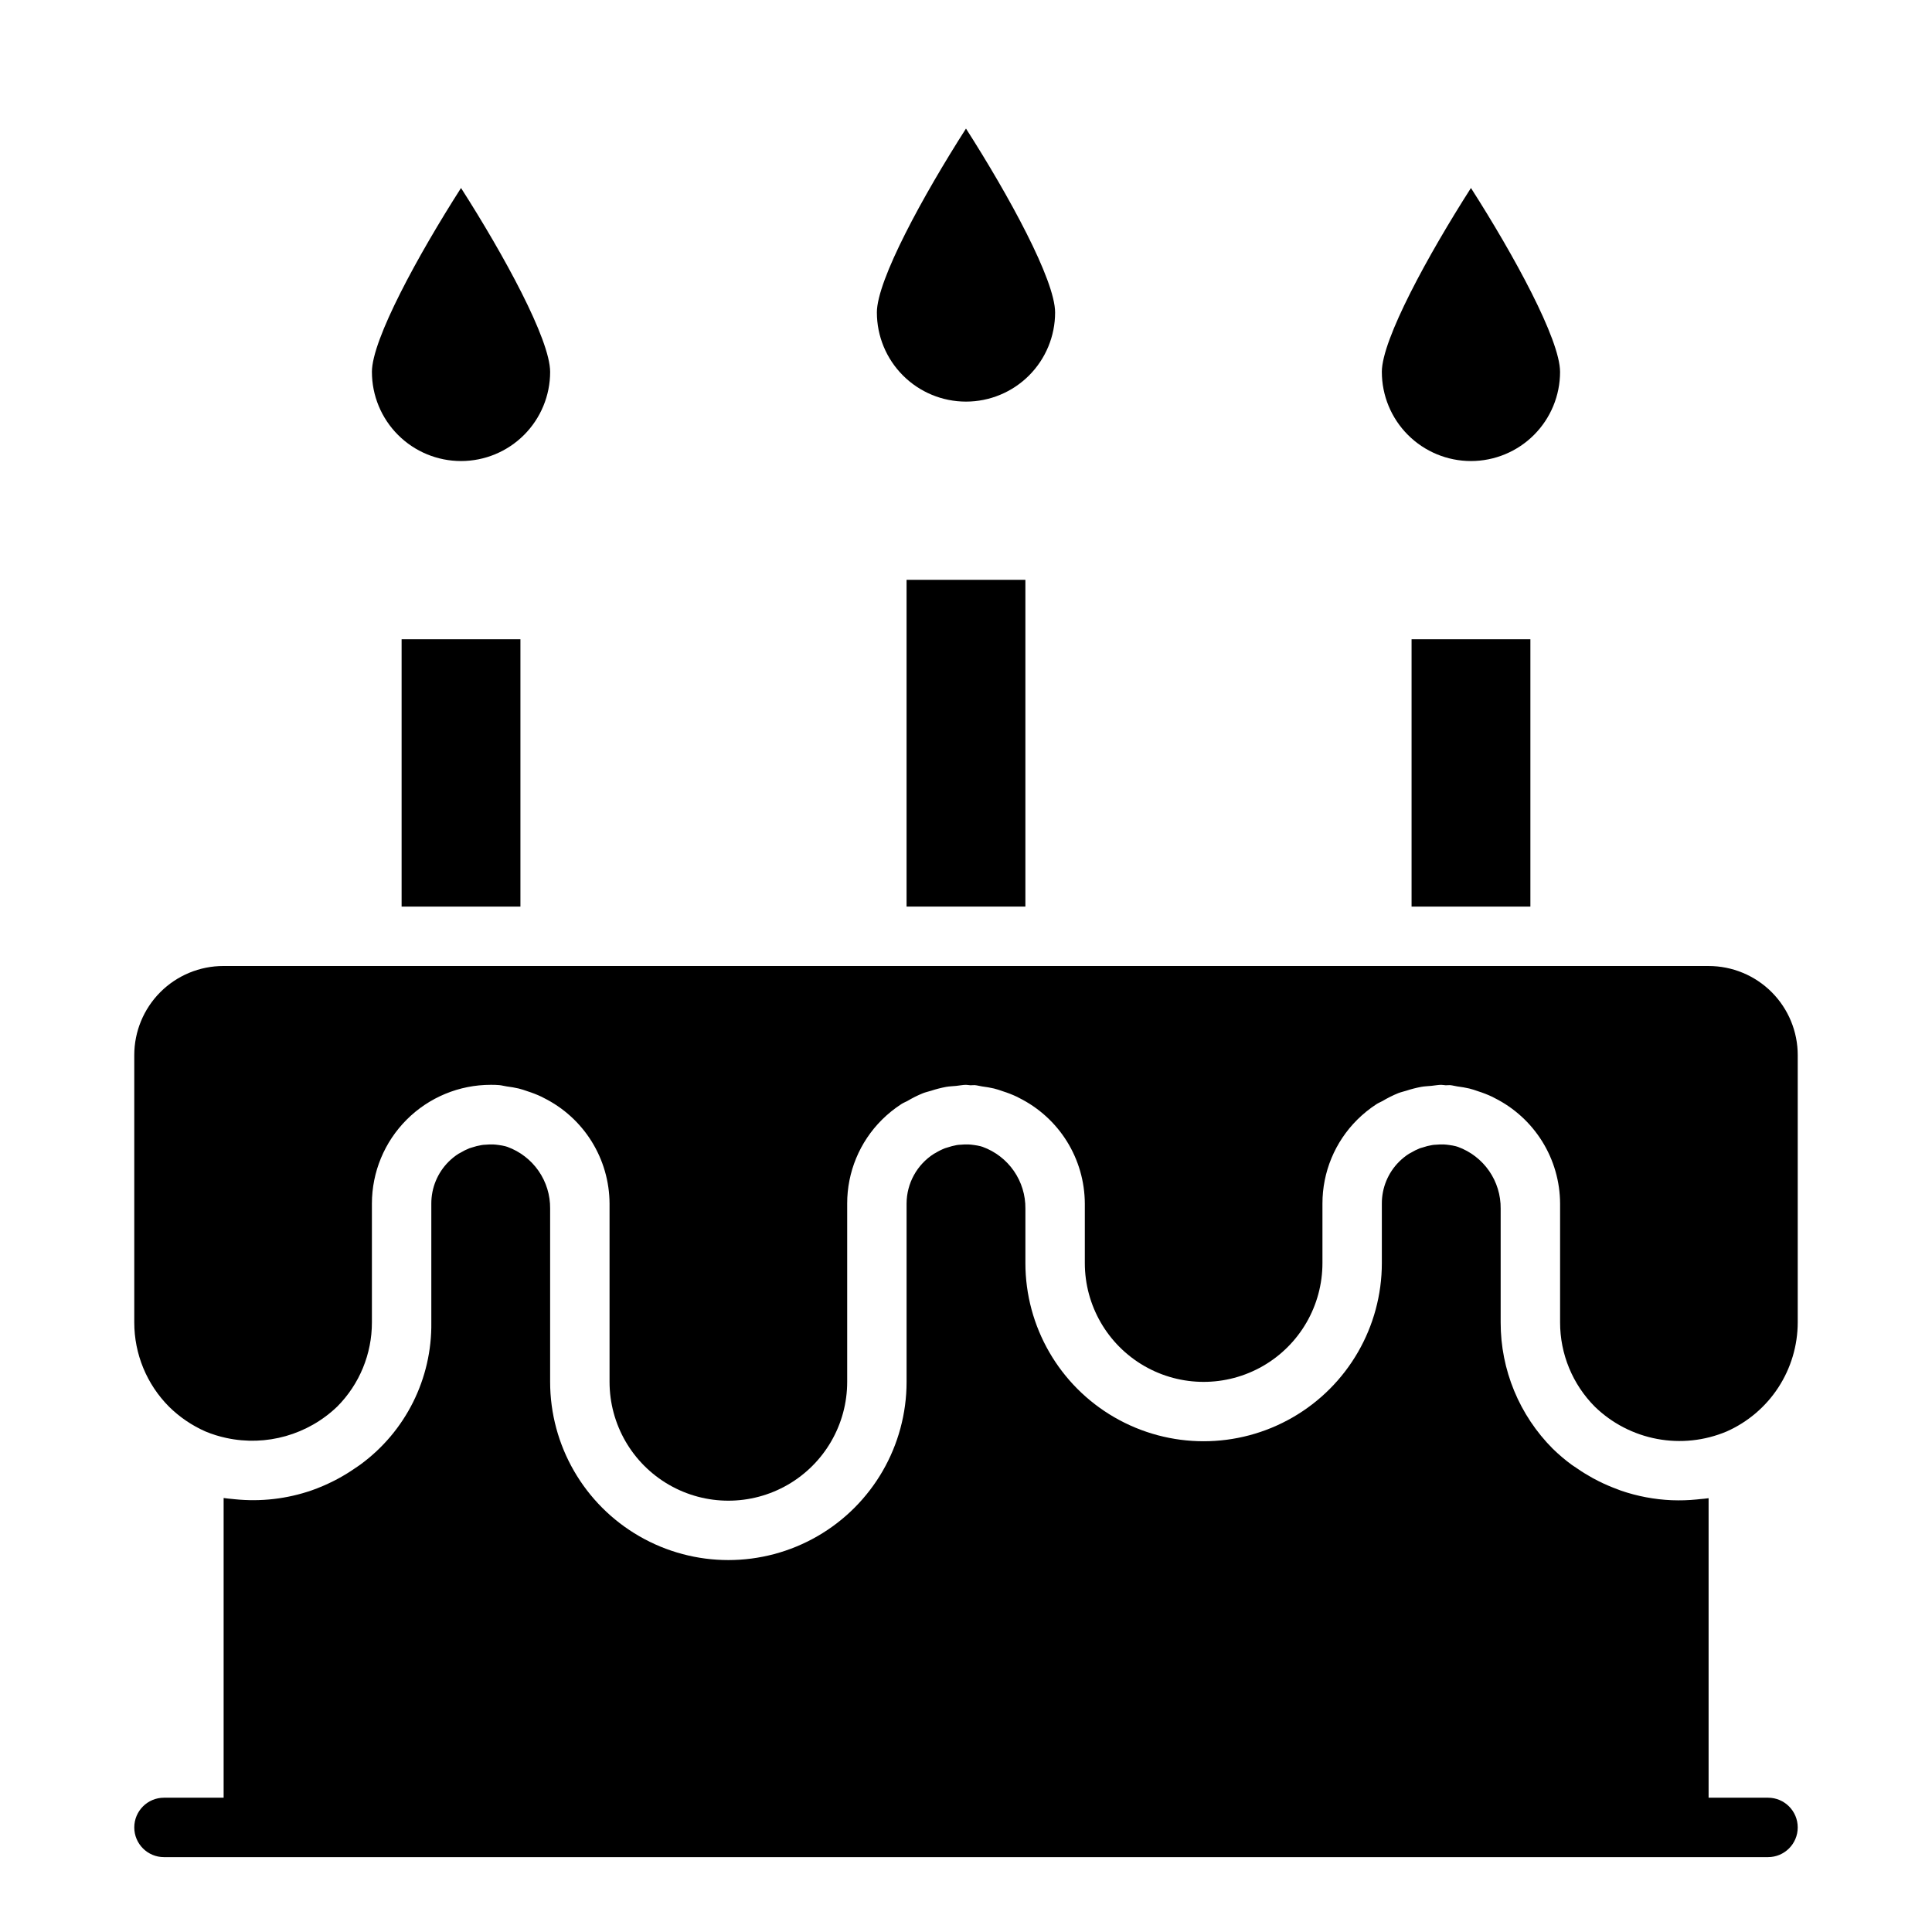
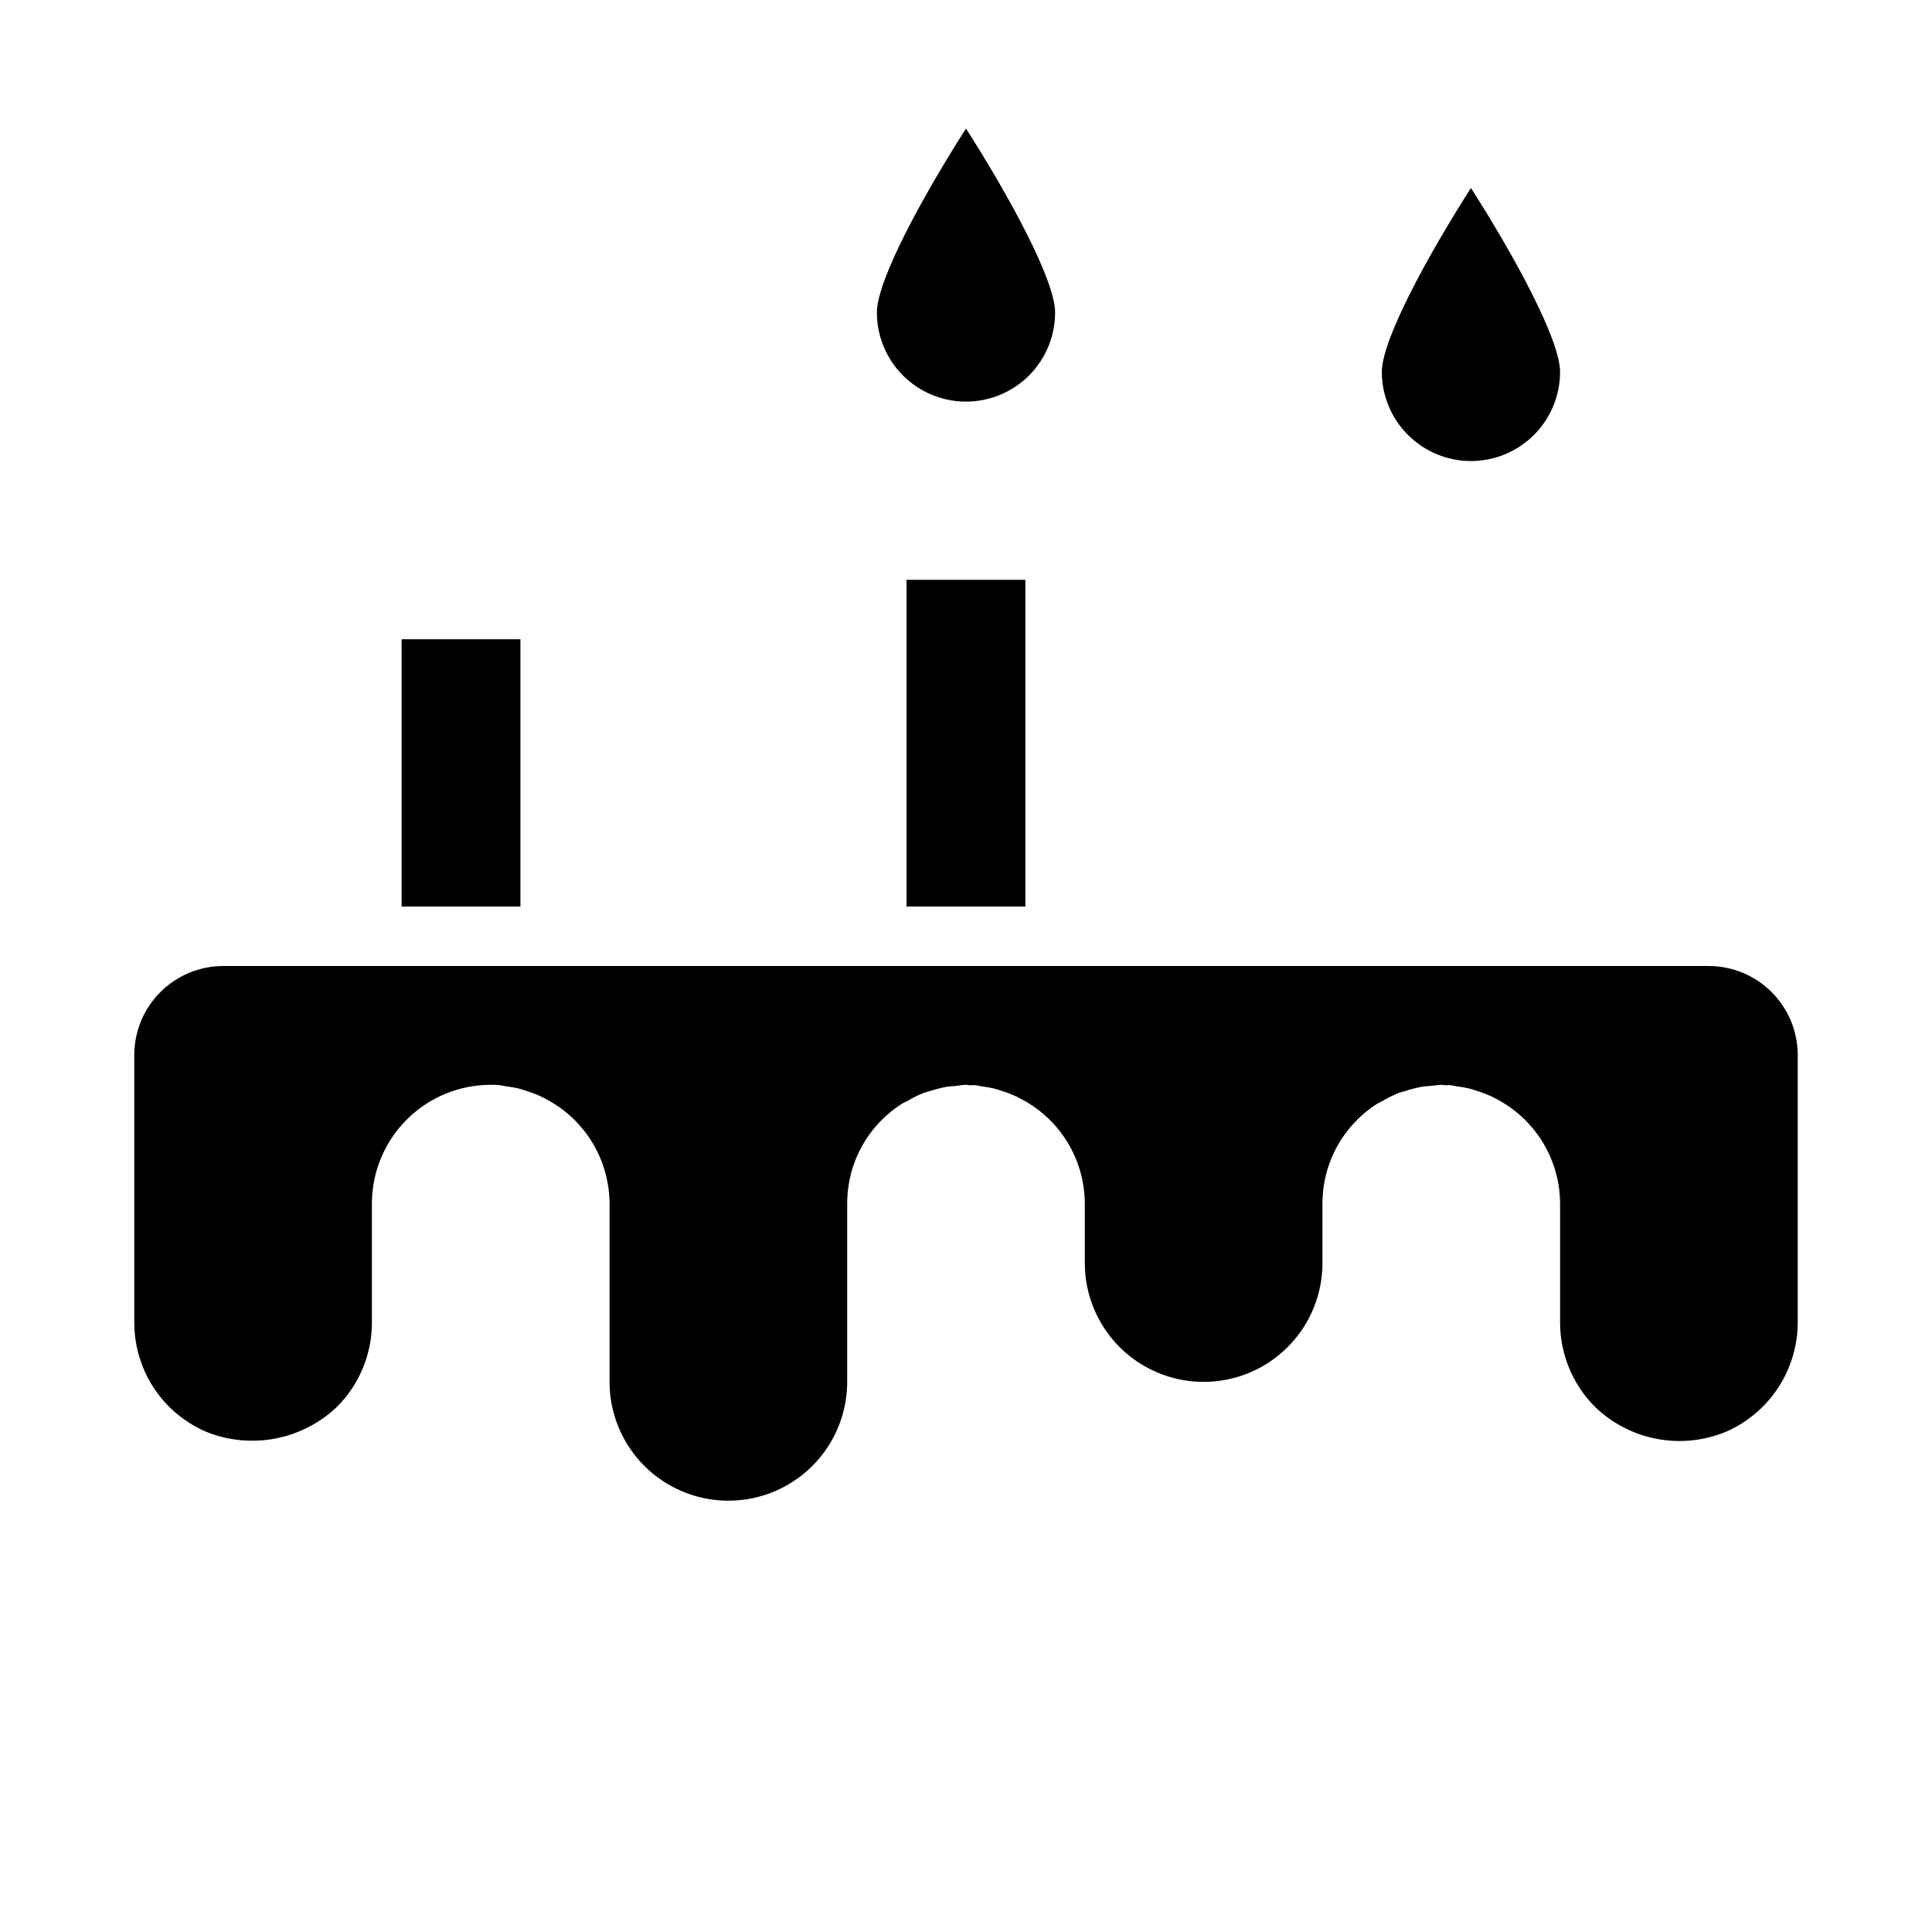
<svg xmlns="http://www.w3.org/2000/svg" fill="#000000" width="800px" height="800px" version="1.1" viewBox="144 144 512 512">
  <g>
    <path d="m596.8 400h-393.6c-6.266 0-12.273 2.488-16.699 6.914-4.43 4.43-6.918 10.438-6.918 16.699v70.848c-0.004 8.371 3.309 16.406 9.219 22.336 2.797 2.758 6.078 4.988 9.676 6.57 1.777 0.738 3.625 1.309 5.508 1.711 10.582 2.289 21.609-0.84 29.41-8.344 5.879-5.922 9.172-13.93 9.164-22.273v-31.484c0-8.352 3.316-16.363 9.223-22.266 5.906-5.906 13.914-9.223 22.266-9.223 0.789 0 1.512 0 2.273 0.078 0.762 0.078 1.363 0.262 2.055 0.363v-0.004c1.027 0.129 2.047 0.305 3.055 0.535 0.789 0.188 1.527 0.449 2.281 0.707l0.004 0.004c1.328 0.414 2.629 0.922 3.887 1.52l0.48 0.262v-0.004c5.223 2.594 9.621 6.586 12.703 11.535 3.082 4.949 4.727 10.66 4.75 16.492v47.23c0 11.25 6 21.645 15.742 27.27 9.742 5.625 21.746 5.625 31.488 0s15.746-16.02 15.746-27.27v-47.23c-0.02-8.355 3.305-16.367 9.234-22.258 1.551-1.539 3.262-2.918 5.098-4.109 0.488-0.324 1.023-0.535 1.527-0.789v0.004c1.355-0.812 2.766-1.523 4.231-2.117 0.691-0.27 1.418-0.426 2.133-0.645 1.312-0.434 2.656-0.777 4.012-1.031 0.883-0.148 1.77-0.18 2.668-0.262 0.898-0.078 1.711-0.281 2.586-0.281 0.41 0 0.789 0.102 1.188 0.117 0.402 0.016 0.73-0.062 1.109-0.039 0.699 0.055 1.363 0.262 2.055 0.363v-0.004c1.027 0.129 2.047 0.305 3.055 0.535 0.789 0.188 1.527 0.449 2.281 0.707v0.004c1.332 0.414 2.629 0.922 3.891 1.52l0.48 0.262v-0.004c5.219 2.598 9.613 6.59 12.691 11.539s4.715 10.66 4.738 16.488v15.742c0 11.25 6 21.645 15.742 27.27 9.742 5.625 21.746 5.625 31.488 0s15.742-16.02 15.742-27.27v-15.742c-0.016-8.355 3.309-16.367 9.234-22.258 1.555-1.543 3.266-2.922 5.102-4.117 0.488-0.316 1.016-0.52 1.512-0.789v0.004c1.359-0.816 2.777-1.527 4.242-2.125 0.691-0.27 1.418-0.426 2.125-0.645 1.32-0.434 2.664-0.777 4.023-1.031 0.883-0.148 1.77-0.18 2.668-0.262 0.898-0.078 1.711-0.266 2.582-0.266 0.41 0 0.789 0.102 1.188 0.117 0.402 0.016 0.73-0.062 1.109-0.039 0.699 0.055 1.363 0.262 2.055 0.363l0.004-0.004c1.027 0.129 2.047 0.305 3.055 0.535 0.789 0.188 1.527 0.449 2.281 0.707v0.004c1.332 0.414 2.629 0.922 3.891 1.52l0.48 0.262v-0.004c5.219 2.598 9.609 6.59 12.688 11.539s4.719 10.66 4.738 16.488v31.488-0.004c-0.004 8.371 3.312 16.406 9.219 22.336 4.535 4.398 10.266 7.363 16.477 8.527 6.207 1.168 12.621 0.48 18.445-1.973 5.594-2.481 10.352-6.527 13.695-11.656 3.34-5.125 5.129-11.113 5.141-17.234v-70.848c0-6.262-2.488-12.27-6.914-16.699-4.43-4.426-10.438-6.914-16.699-6.914z" />
    <path d="m250.43 313.41h31.488v70.848h-31.488z" />
-     <path d="m518.08 313.41h31.488v70.848h-31.488z" />
    <path d="m384.25 297.66h31.488v86.594h-31.488z" />
    <path d="m400 250.43c6.262 0 12.27-2.488 16.699-6.918 4.426-4.426 6.914-10.434 6.914-16.699 0-8.605-12.289-31.039-23.617-48.742-11.328 17.703-23.617 40.148-23.617 48.742h0.004c0 6.266 2.488 12.273 6.918 16.699 4.426 4.43 10.434 6.918 16.699 6.918z" />
    <path d="m533.82 266.18c6.262 0 12.27-2.488 16.699-6.918 4.426-4.43 6.914-10.438 6.914-16.699 0-8.605-12.289-31.039-23.617-48.742-11.328 17.703-23.617 40.148-23.617 48.742h0.004c0 6.262 2.488 12.27 6.918 16.699 4.426 4.43 10.434 6.918 16.699 6.918z" />
-     <path d="m266.18 266.18c6.262 0 12.27-2.488 16.699-6.918 4.426-4.43 6.914-10.438 6.914-16.699 0-8.605-12.289-31.039-23.617-48.742-11.328 17.703-23.617 40.148-23.617 48.742h0.004c0 6.262 2.488 12.27 6.918 16.699 4.426 4.43 10.434 6.918 16.699 6.918z" />
-     <path d="m612.54 620.41h-15.742v-79.371c-0.789 0.133-1.574 0.164-2.363 0.25l-0.789 0.086c-2.184 0.219-4.383 0.285-6.578 0.199h-0.055c-4.559-0.195-9.066-1.047-13.383-2.519-0.34-0.109-0.66-0.262-0.992-0.379-1.664-0.609-3.289-1.309-4.875-2.094-0.559-0.277-1.109-0.566-1.66-0.867-1.395-0.789-2.731-1.574-4.055-2.504-0.512-0.355-1.039-0.684-1.574-1.055-1.754-1.293-3.418-2.711-4.981-4.234-8.859-8.883-13.824-20.918-13.801-33.465v-30.156c0.039-3.566-1.027-7.055-3.055-9.988-2.031-2.93-4.922-5.16-8.273-6.379-0.188-0.055-0.371-0.125-0.566-0.172-0.578-0.145-1.164-0.25-1.758-0.324-0.488-0.074-0.98-0.125-1.477-0.148-0.668-0.016-1.332 0.008-1.992 0.07-0.387 0-0.789 0.055-1.156 0.117v0.004c-0.789 0.129-1.566 0.328-2.324 0.59-0.25 0.078-0.512 0.133-0.789 0.227h0.004c-0.836 0.332-1.645 0.73-2.41 1.195-0.172 0.102-0.355 0.172-0.52 0.277-0.93 0.602-1.797 1.297-2.582 2.078-2.957 2.945-4.609 6.949-4.59 11.125v15.742c0 16.875-9.004 32.469-23.617 40.902-14.613 8.438-32.617 8.438-47.23 0-14.613-8.434-23.617-24.027-23.617-40.902v-14.414c0.043-3.566-1.027-7.055-3.055-9.988-2.031-2.93-4.922-5.16-8.273-6.379-0.188-0.055-0.371-0.125-0.566-0.172-0.578-0.145-1.164-0.25-1.754-0.324-0.492-0.074-0.984-0.125-1.48-0.148-0.668-0.02-1.336 0.004-2 0.07-0.379 0-0.789 0.055-1.133 0.109v0.004c-0.801 0.145-1.59 0.352-2.363 0.613-0.219 0.07-0.449 0.117-0.668 0.203-0.871 0.34-1.715 0.758-2.512 1.246-0.133 0.086-0.293 0.141-0.426 0.227-4.512 2.875-7.25 7.856-7.258 13.211v47.23c0 16.875-9 32.469-23.617 40.902-14.613 8.438-32.617 8.438-47.23 0-14.613-8.434-23.617-24.027-23.617-40.902v-45.902c0.043-3.566-1.027-7.055-3.055-9.988-2.031-2.93-4.922-5.16-8.273-6.379-0.188-0.055-0.371-0.125-0.566-0.172-0.578-0.145-1.164-0.25-1.754-0.324-0.492-0.074-0.984-0.125-1.48-0.148-0.664-0.016-1.328 0.008-1.992 0.07-0.387 0-0.789 0.055-1.156 0.117v0.004c-0.801 0.133-1.594 0.328-2.363 0.59-0.242 0.078-0.496 0.133-0.738 0.227-0.84 0.332-1.648 0.734-2.418 1.203-0.164 0.094-0.348 0.164-0.512 0.27-0.93 0.602-1.797 1.297-2.582 2.078-2.957 2.945-4.613 6.949-4.598 11.125v31.488-0.004c0.199 14.875-6.816 28.922-18.828 37.691-0.449 0.332-0.914 0.621-1.371 0.938-1.43 0.992-2.91 1.902-4.438 2.734-0.402 0.219-0.789 0.434-1.203 0.629h-0.004c-1.891 0.961-3.84 1.797-5.84 2.504-6.543 2.266-13.5 3.07-20.387 2.359l-0.605-0.062c-0.789-0.094-1.574-0.125-2.363-0.262v79.422h-15.809c-4.348 0-7.871 3.527-7.871 7.875 0 4.348 3.523 7.871 7.871 7.871h425.09c4.348 0 7.871-3.523 7.871-7.871 0-4.348-3.523-7.875-7.871-7.875z" />
  </g>
</svg>